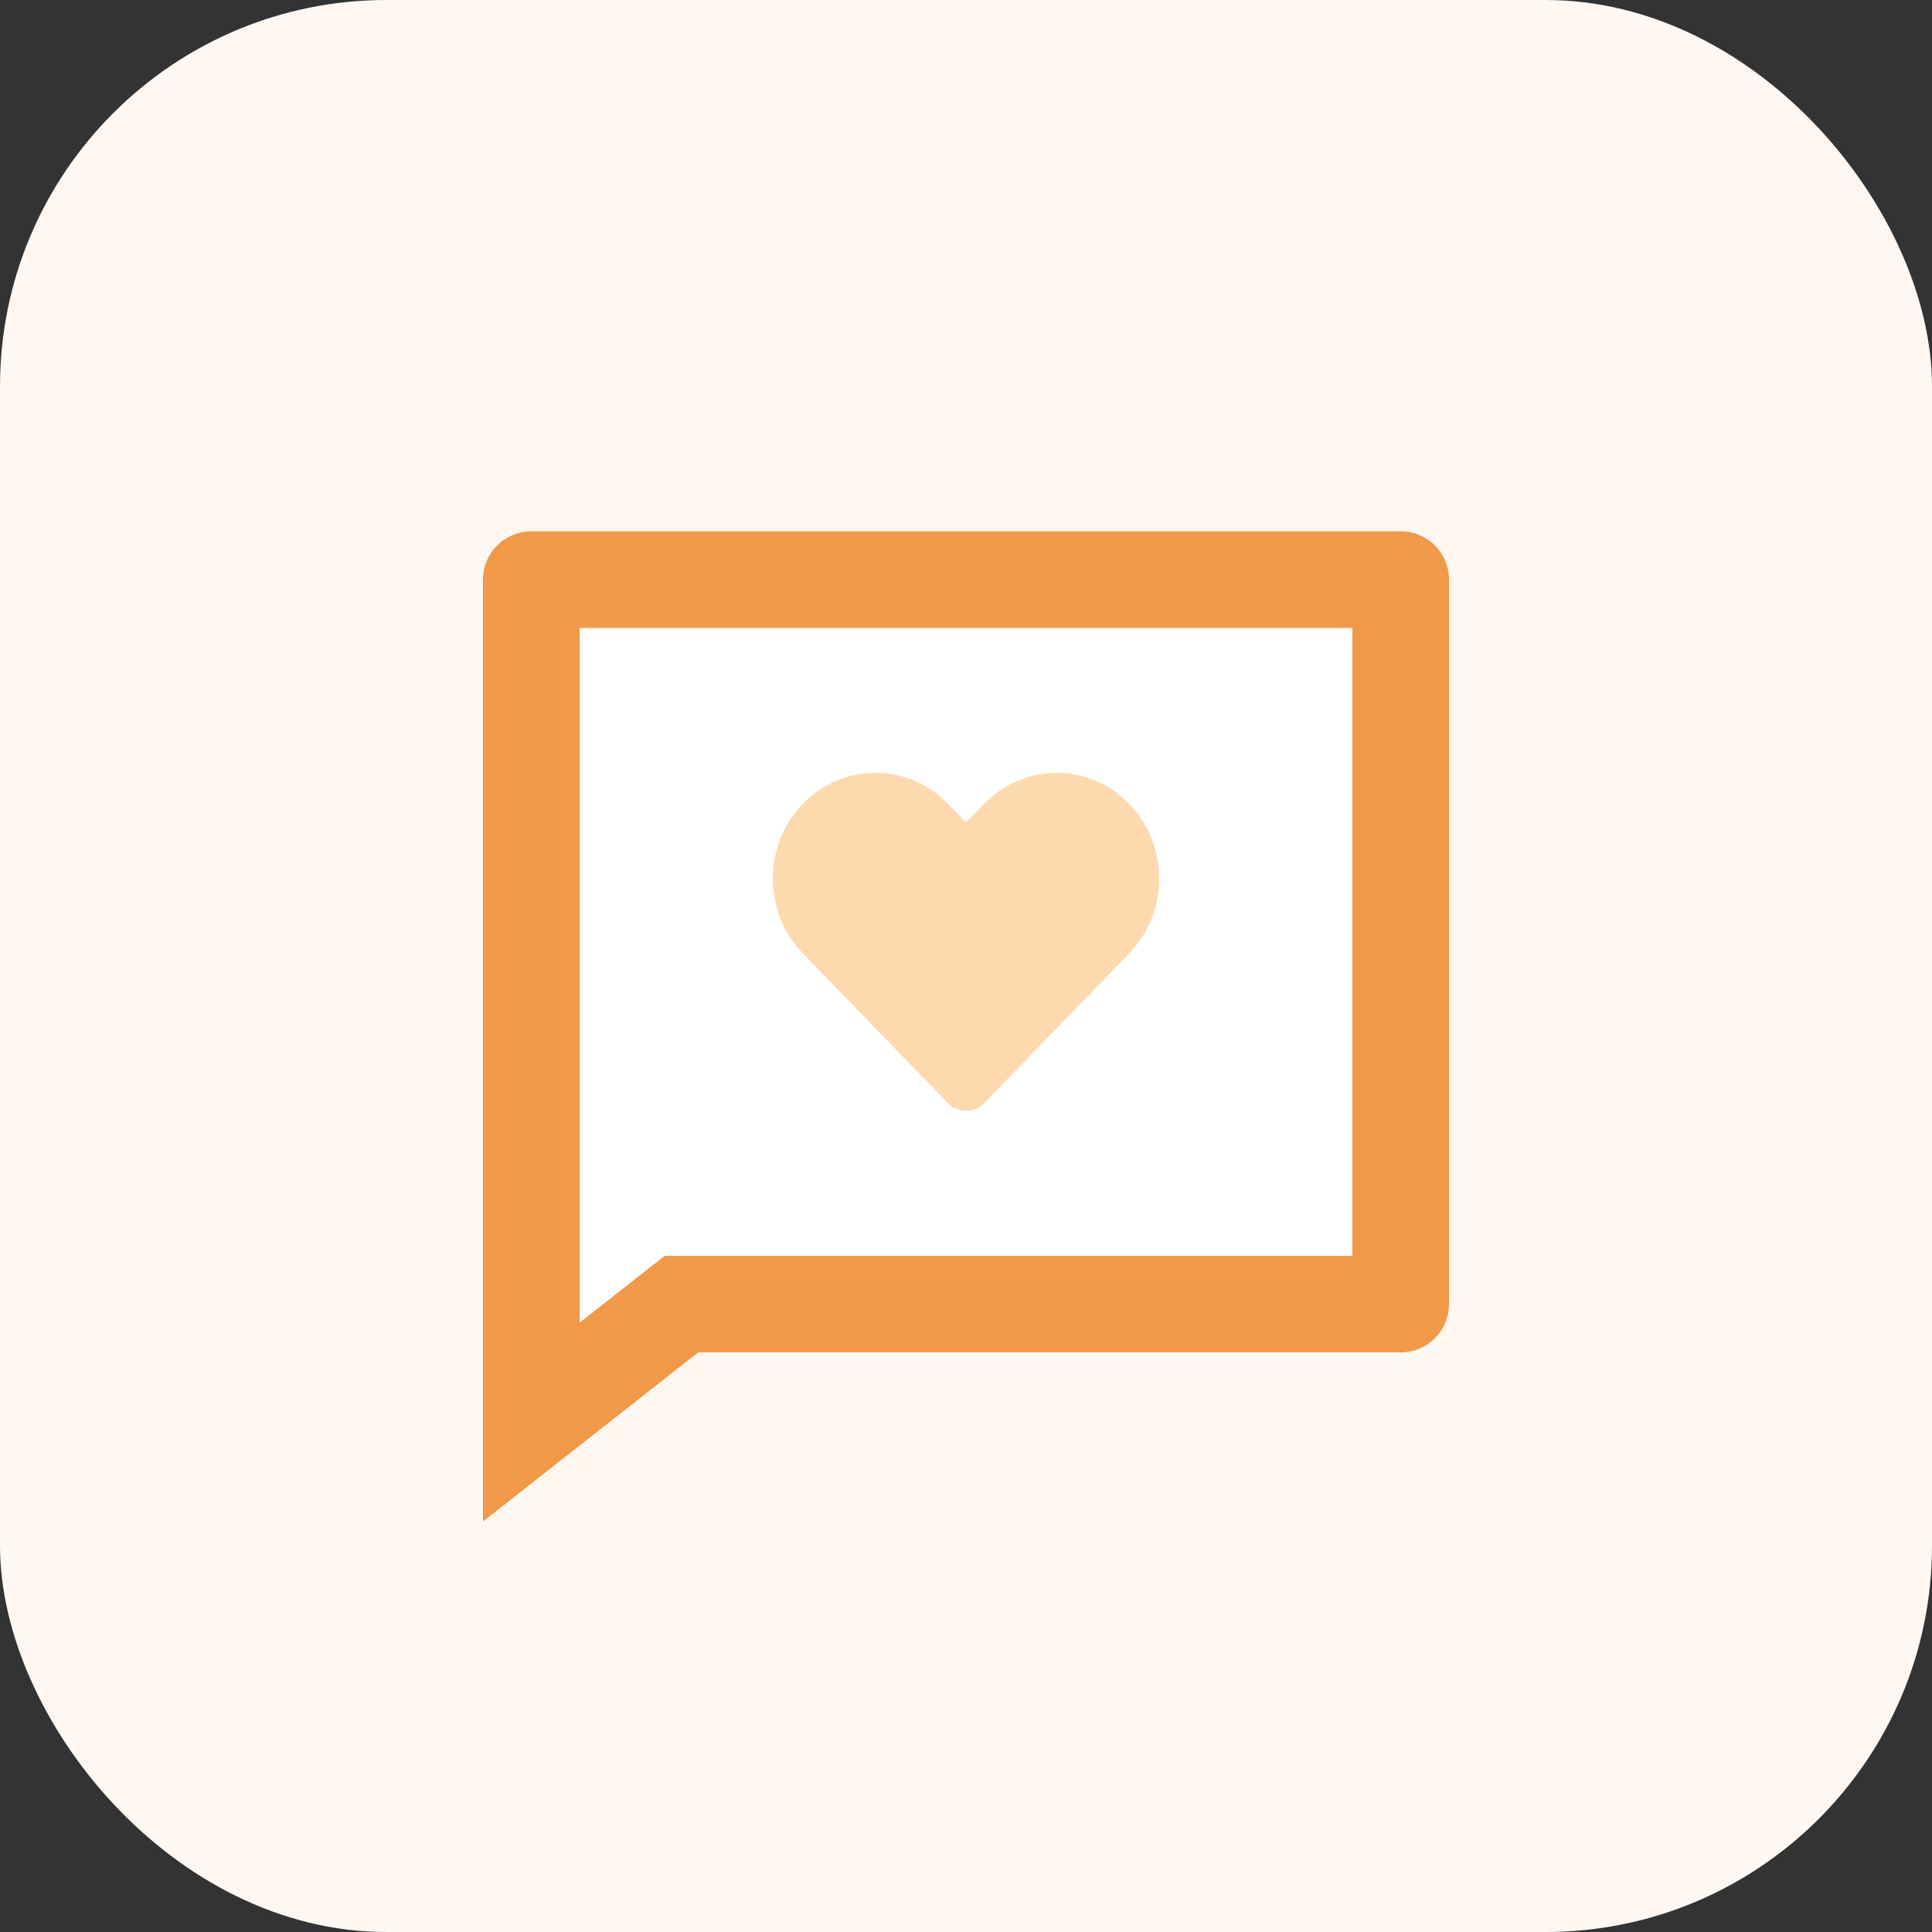
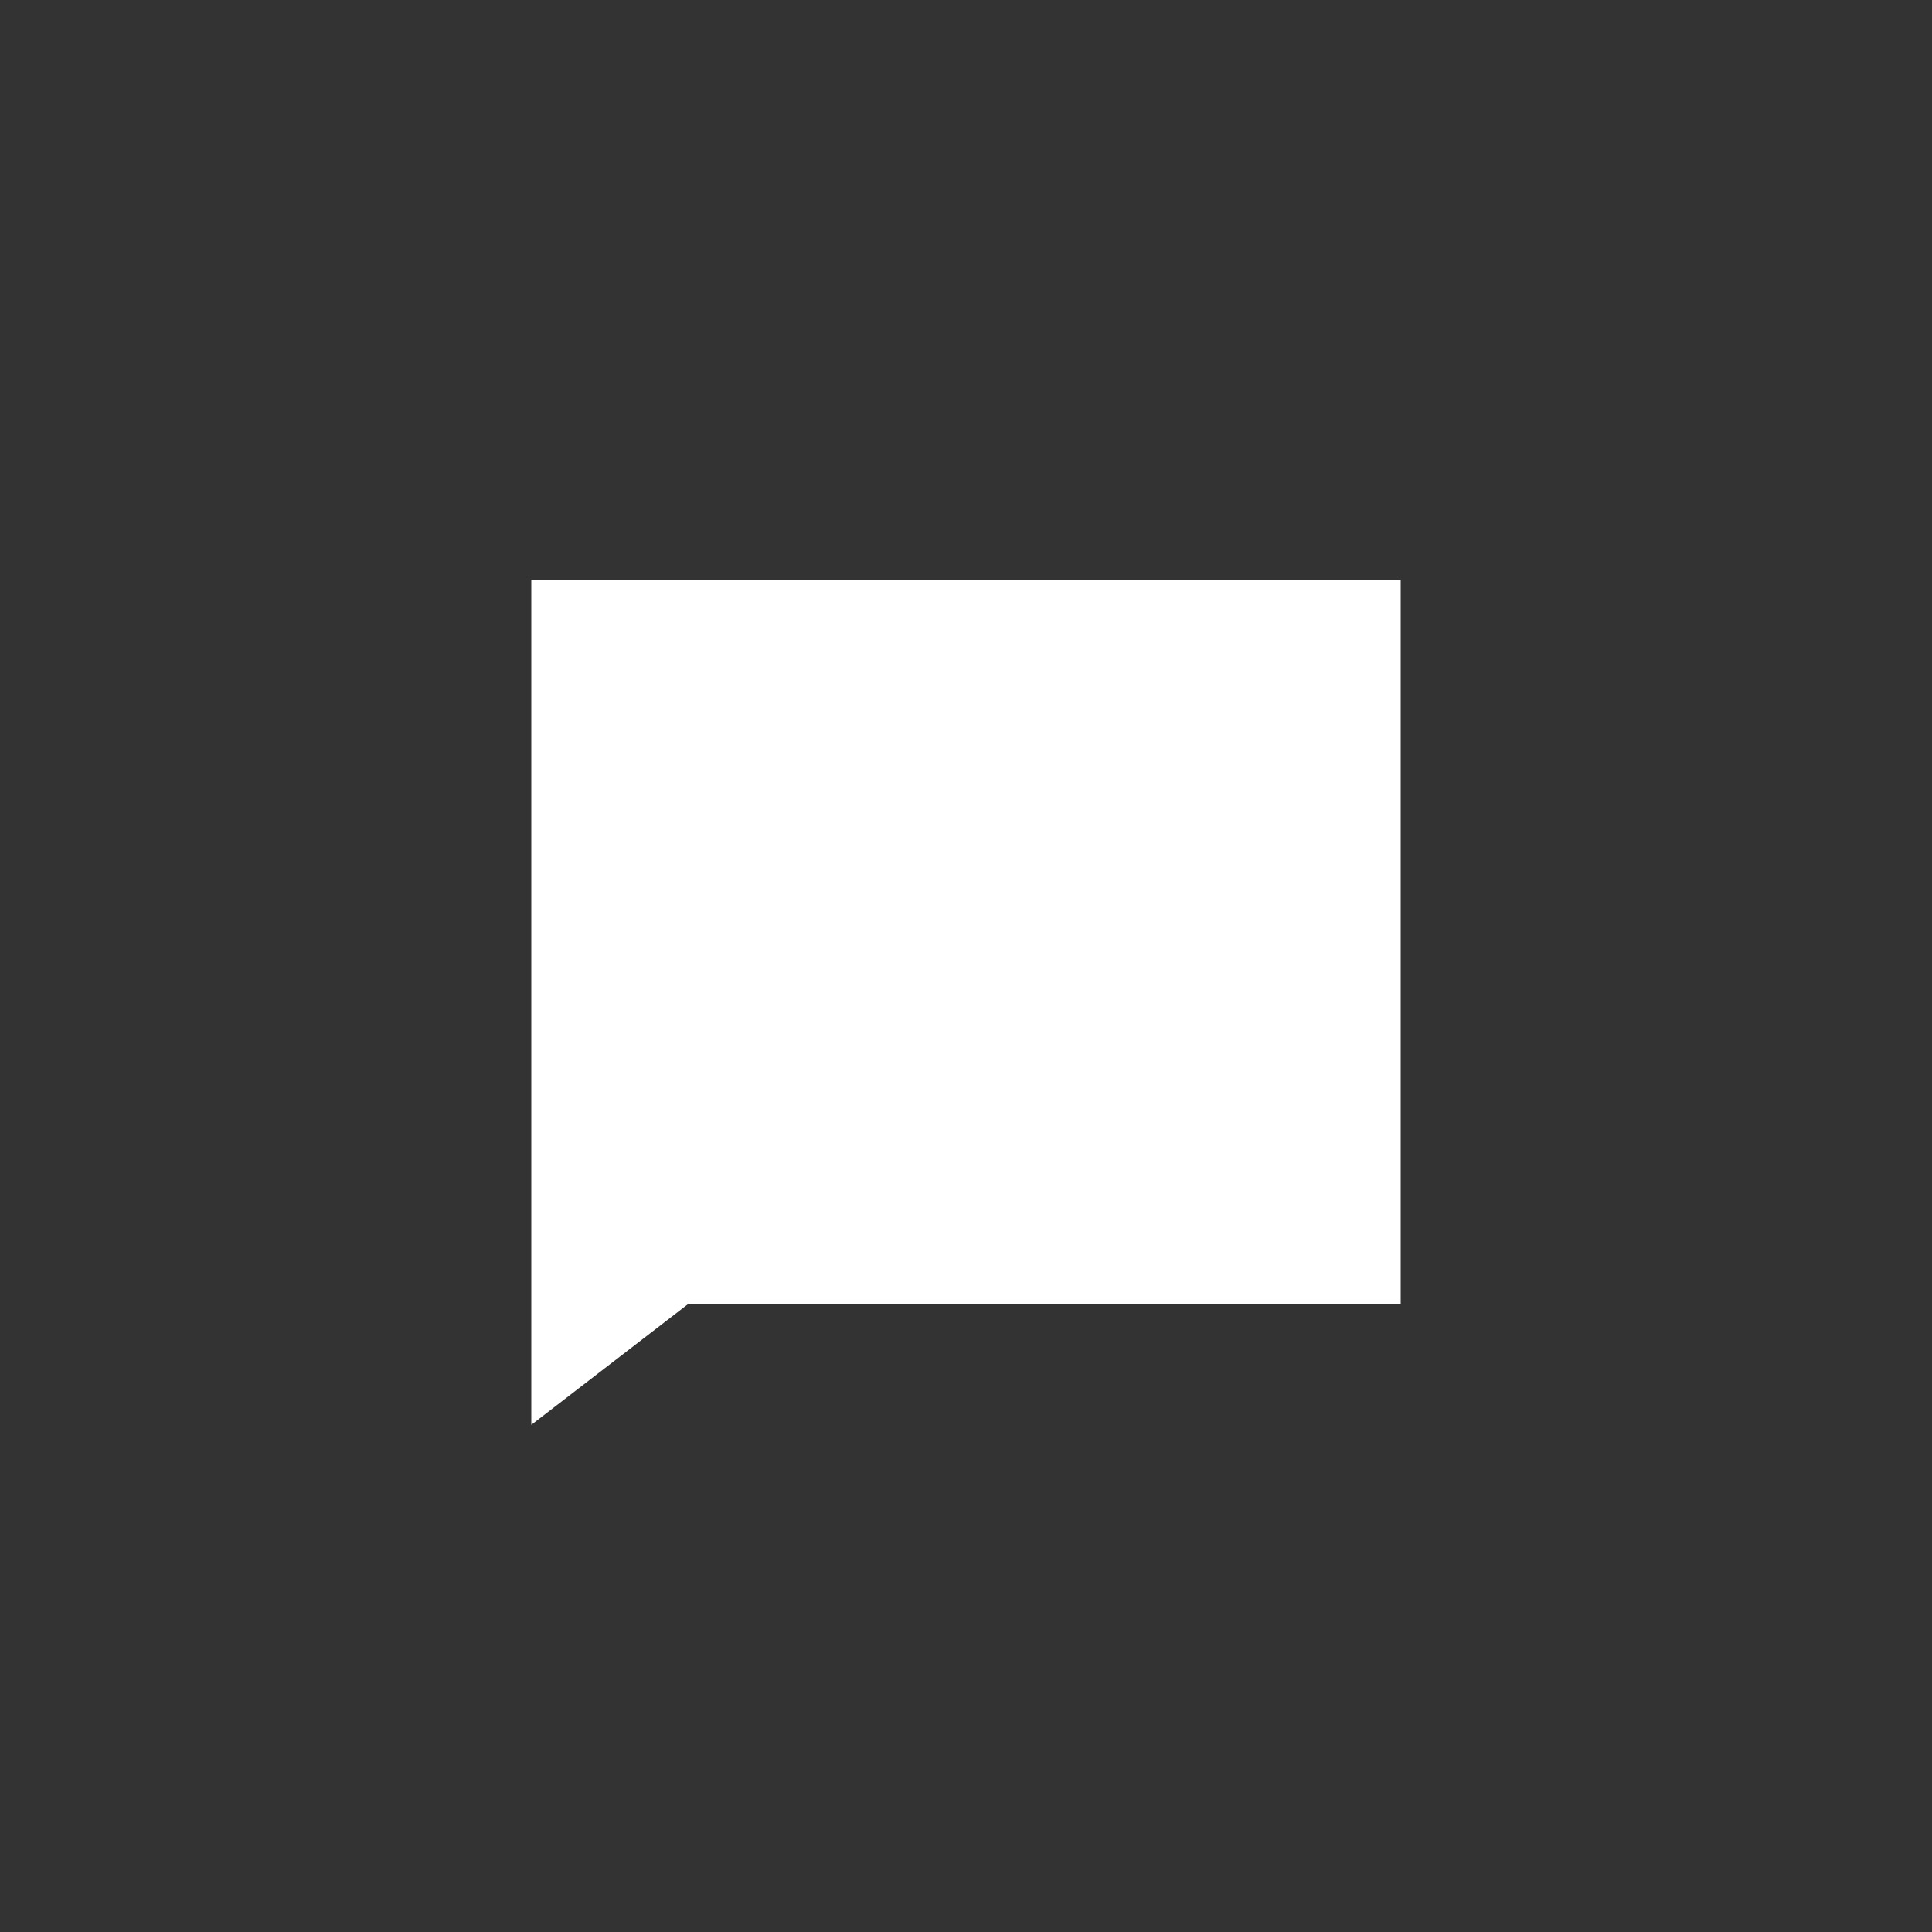
<svg xmlns="http://www.w3.org/2000/svg" width="40" height="40" viewBox="0 0 40 40" fill="none">
  <rect x="0" y="0" width="40" height="40" fill="#333333" stroke="none" />
-   <rect width="40" height="40" rx="8" fill="#FFF8F2" />
  <path d="M11 12H29V27H14.246L11 29.5V26V12Z" fill="white" />
-   <path d="M23.378 19.741C24.207 18.885 24.207 17.497 23.378 16.642C22.549 15.787 21.204 15.786 20.375 16.642L20 17.029L19.625 16.642C18.796 15.786 17.451 15.786 16.622 16.642C15.793 17.497 15.793 18.885 16.622 19.741L19.625 22.84C19.832 23.053 20.168 23.053 20.375 22.84L23.378 19.741Z" fill="#FFD9AE" />
-   <path d="M13.763 26H28V13H12V27.385L13.763 26ZM14.455 28L10 31.5V12C10 11.735 10.105 11.48 10.293 11.293C10.48 11.105 10.735 11 11 11H29C29.265 11 29.52 11.105 29.707 11.293C29.895 11.48 30 11.735 30 12V27C30 27.265 29.895 27.52 29.707 27.707C29.52 27.895 29.265 28 29 28H14.455Z" fill="#F19947" />
</svg>